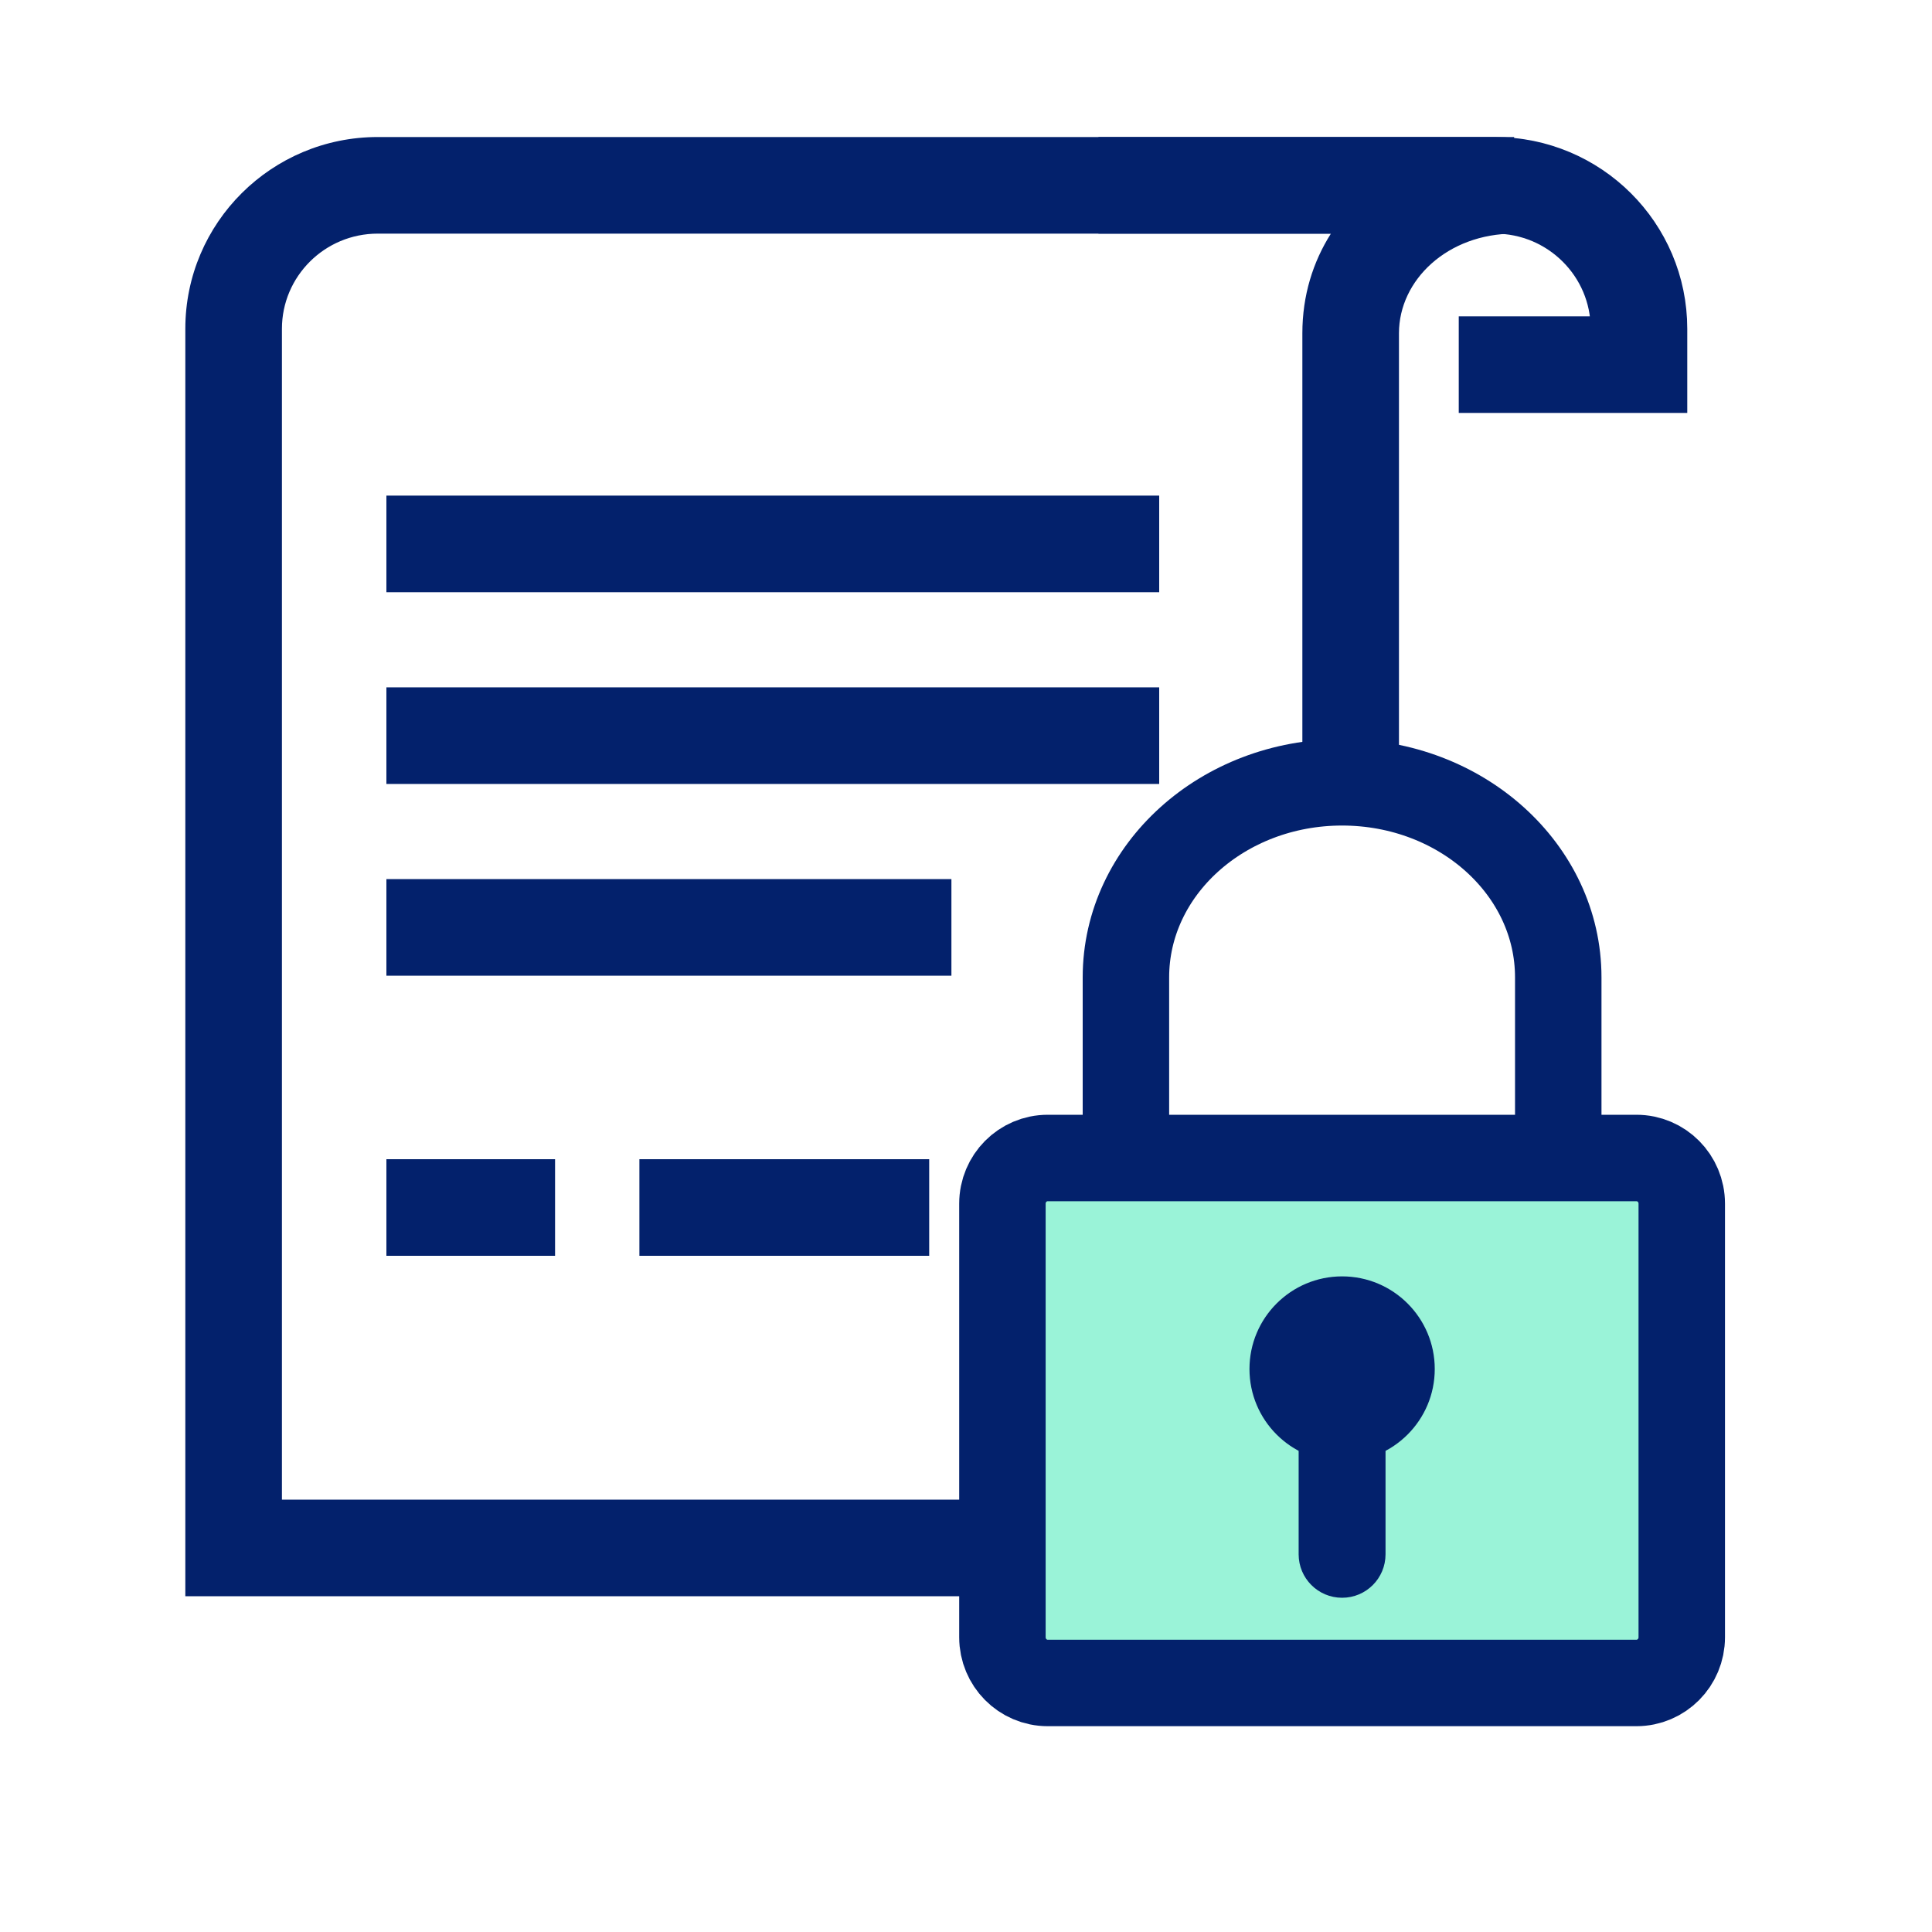
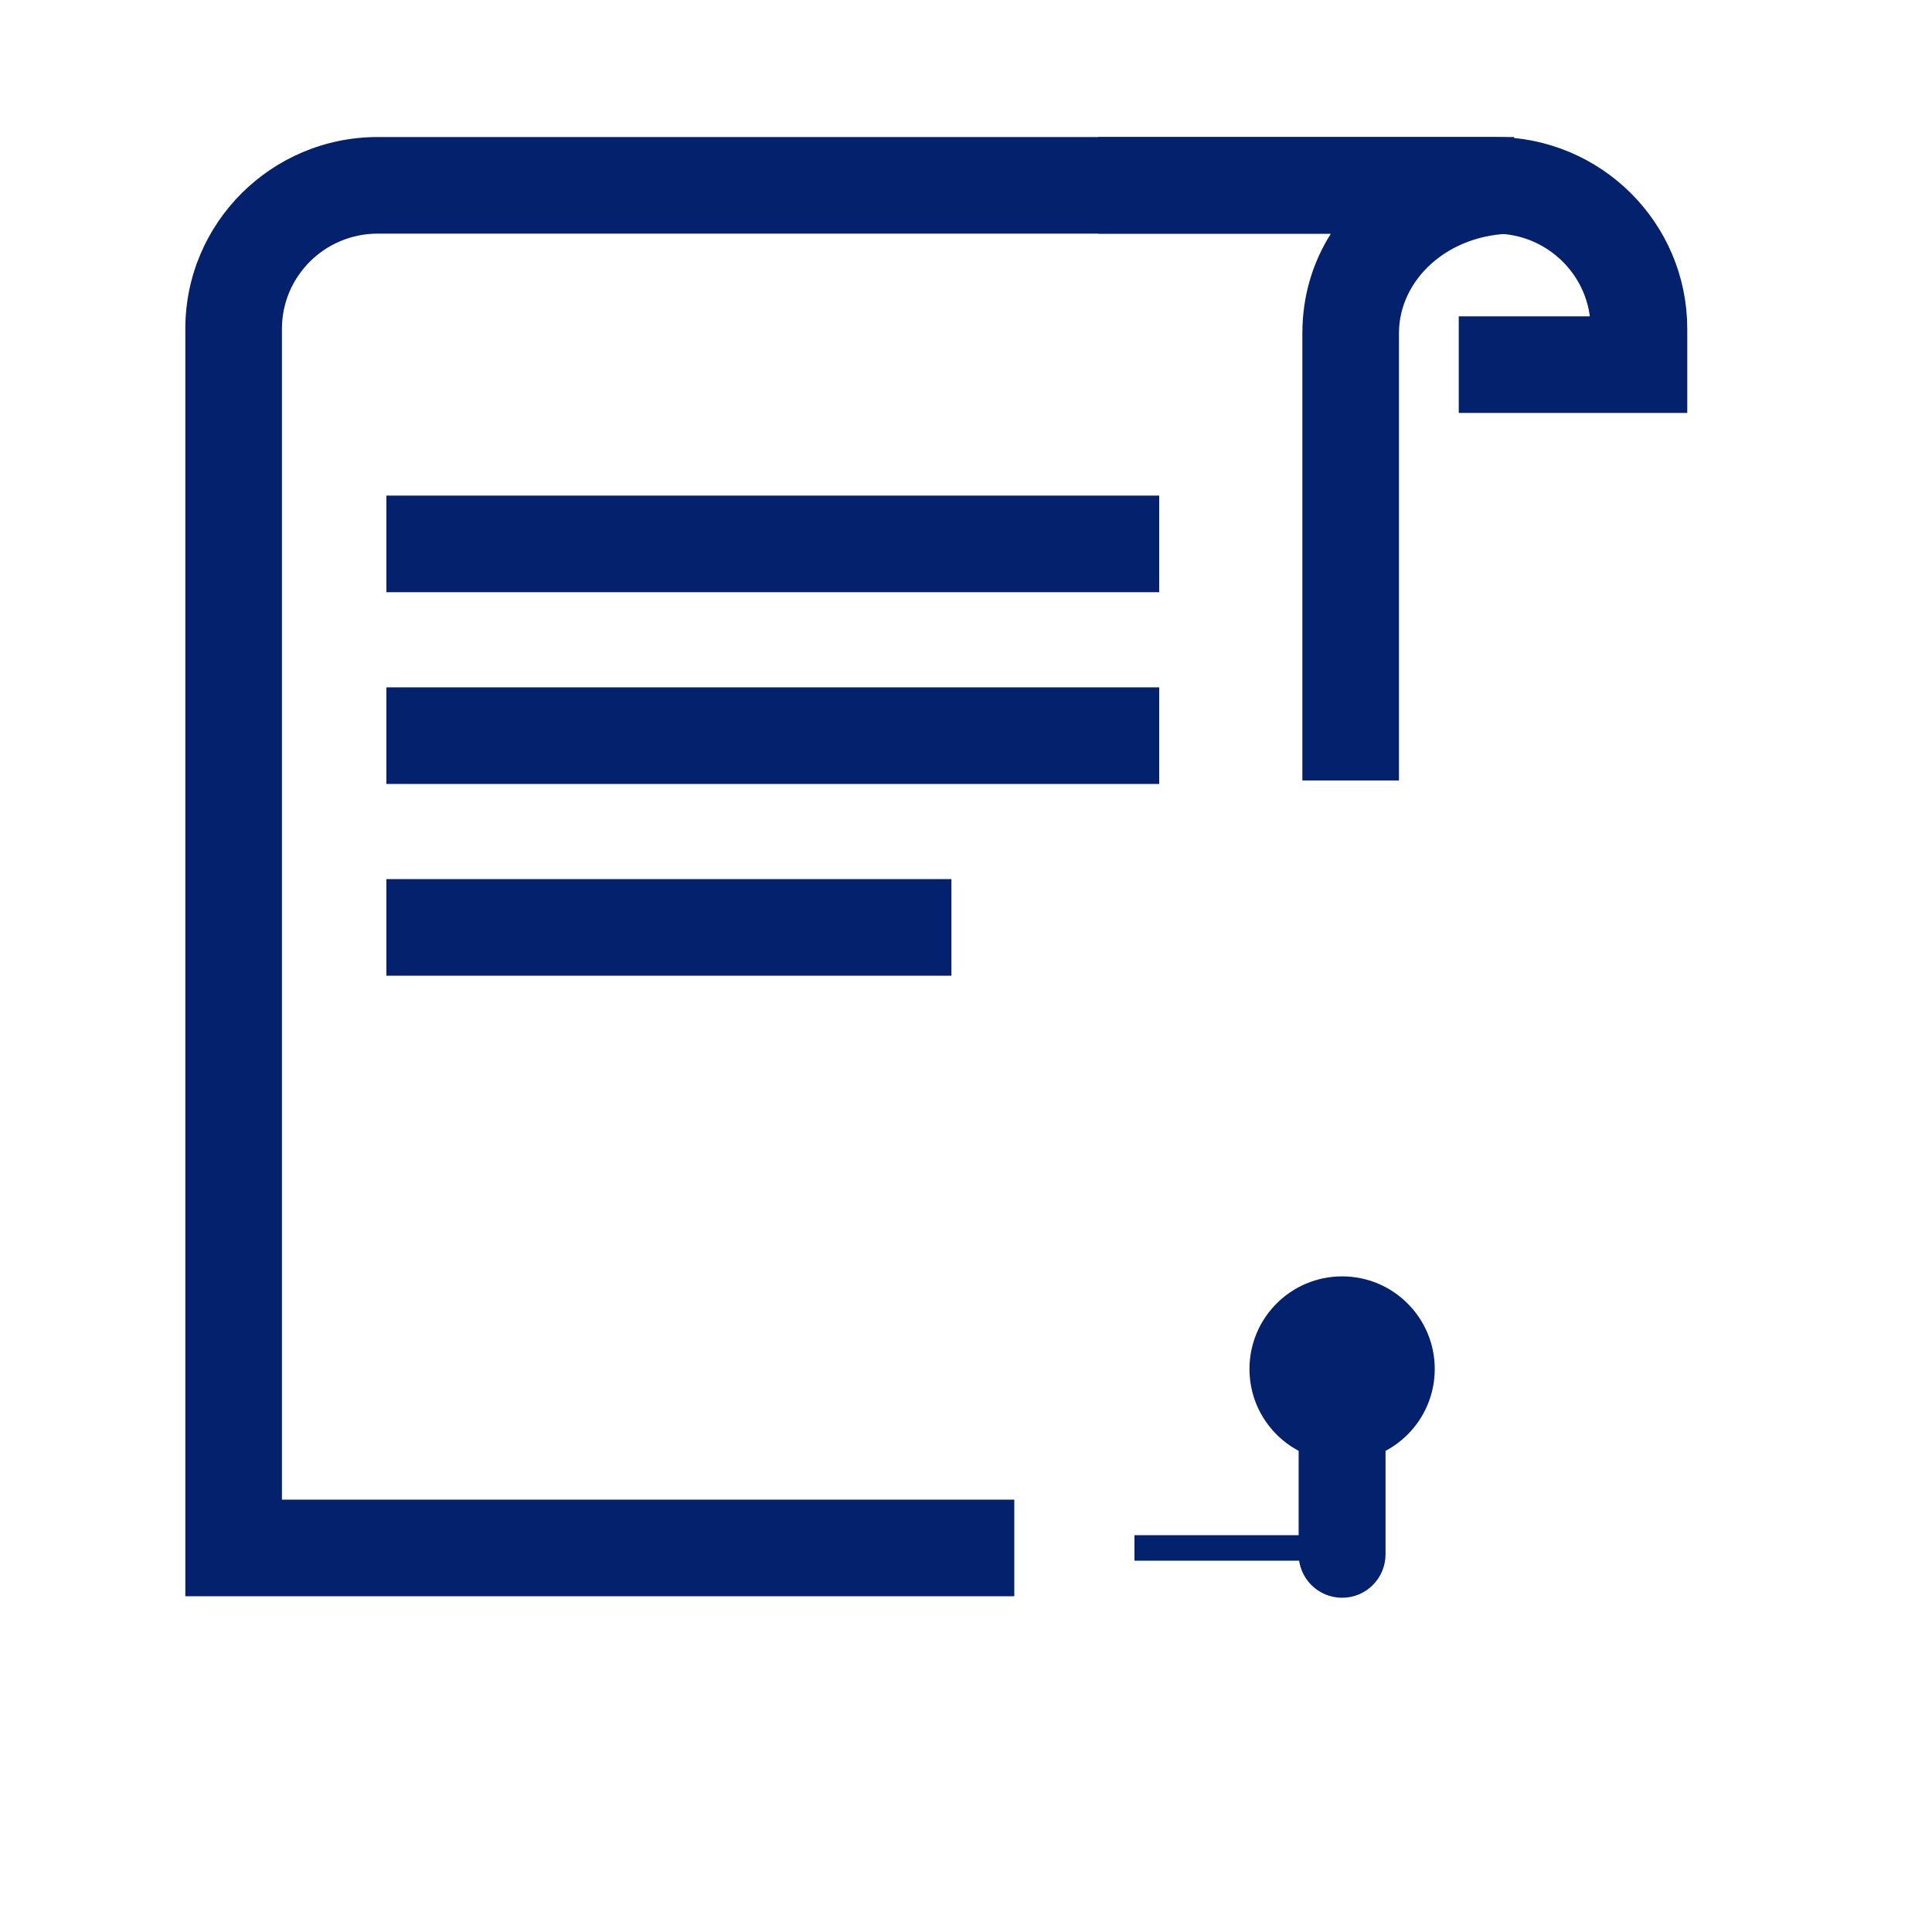
<svg xmlns="http://www.w3.org/2000/svg" width="40" height="40" viewBox="0 0 40 40" fill="none">
  <g clip-path="url(#clip0_3054_6465)">
    <path d="M4.837 6.482C4.837 5.021 6.021 3.837 7.482 3.837H28.113V29.23C28.113 30.69 26.929 31.875 25.468 31.875H4.837V6.482Z" fill="white" />
    <path d="M30.202 7.549H33.933V6.807C33.933 5.167 32.596 3.837 30.948 3.837H22.742" stroke="#03216C" stroke-width="2" />
    <path d="M9 11.261H23" stroke="#03216C" stroke-width="2" stroke-linecap="square" />
    <path d="M9 15.231H23" stroke="#03216C" stroke-width="2" stroke-linecap="square" />
    <path d="M9 19.201H18.698" stroke="#03216C" stroke-width="2" stroke-linecap="square" />
-     <path d="M14.238 25H18.238" stroke="#03216C" stroke-width="2" stroke-linecap="square" />
-     <path d="M9 25H10.492" stroke="#03216C" stroke-width="2" stroke-linecap="square" />
    <path fill-rule="evenodd" clip-rule="evenodd" d="M7.821 4.837C6.721 4.837 5.837 5.724 5.837 6.807V31.049L21 31.049L21 33.049L4.837 33.049H3.837V32.049V6.807C3.837 4.61 5.626 2.837 7.821 2.837H31.348V4.837C29.975 4.837 28.964 5.793 28.964 6.9V6.919V6.938V6.957V6.976V6.995V7.014V7.034V7.053V7.072V7.092V7.111V7.13V7.15V7.169V7.188V7.208V7.227V7.247V7.266V7.286V7.305V7.325V7.345V7.364V7.384V7.404V7.423V7.443V7.463V7.483V7.502V7.522V7.542V7.562V7.582V7.601V7.621V7.641V7.661V7.681V7.701V7.721V7.741V7.761V7.781V7.801V7.821V7.841V7.862V7.882V7.902V7.922V7.942V7.962V7.983V8.003V8.023V8.043V8.064V8.084V8.104V8.124V8.145V8.165V8.186V8.206V8.226V8.247V8.267V8.288V8.308V8.329V8.349V8.369V8.39V8.41V8.431V8.452V8.472V8.493V8.513V8.534V8.554V8.575V8.596V8.616V8.637V8.658V8.678V8.699V8.72V8.74V8.761V8.782V8.802V8.823V8.844V8.865V8.885V8.906V8.927V8.948V8.969V8.989V9.01V9.031V9.052V9.073V9.094V9.114V9.135V9.156V9.177V9.198V9.219V9.24V9.26V9.281V9.302V9.323V9.344V9.365V9.386V9.407V9.428V9.449V9.47V9.491V9.512V9.532V9.553V9.574V9.595V9.616V9.637V9.658V9.679V9.7V9.721V9.742V9.763V9.784V9.805V9.826V9.847V9.868V9.889V9.91V9.931V9.952V9.973V9.994V10.015V10.036V10.057V10.078V10.099V10.12V10.141V10.162V10.182V10.204V10.225V10.245V10.266V10.287V10.308V10.329V10.35V10.371V10.392V10.413V10.434V10.455V10.476V10.497V10.518V10.539V10.559V10.58V10.601V10.622V10.643V10.664V10.685V10.706V10.726V10.747V10.768V10.789V10.81V10.831V10.851V10.872V10.893V10.914V10.934V10.955V10.976V10.997V11.018V11.038V11.059V11.08V11.1V11.121V11.142V11.162V11.183V11.204V11.224V11.245V11.266V11.286V11.307V11.328V11.348V11.369V11.389V11.41V11.43V11.451V11.471V11.492V11.512V11.533V11.553V11.574V11.594V11.614V11.635V11.655V11.675V11.696V11.716V11.737V11.757V11.777V11.797V11.818V11.838V11.858V11.878V11.899V11.919V11.939V11.959V11.979V11.999V12.019V12.04V12.059V12.08V12.1V12.12V12.14V12.159V12.18V12.199V12.219V12.239V12.259V12.279V12.299V12.319V12.338V12.358V12.378V12.398V12.417V12.437V12.457V12.476V12.496V12.516V12.535V12.555V12.574V12.594V12.613V12.633V12.652V12.672V12.691V12.71V12.73V12.749V12.768V12.788V12.807V12.826V12.845V12.864V12.884V12.903V12.922V12.941V12.96V12.979V12.998V13.017V13.036V13.055V13.074V13.093V13.111V13.13V13.149V13.168V13.187V13.205V13.224V13.243V13.261V13.28V13.298V13.317V13.335V13.354V13.372V13.391V13.409V13.428V13.446V13.464V13.482V13.501V13.519V13.537V13.555V13.573V13.591V13.609V13.627V13.645V13.663V13.681V13.699V13.717V13.735V13.752V13.77V13.788V13.806V13.823V13.841V13.858V13.876V13.894V13.911V13.928V13.946V13.963V13.981V13.998V14.015V14.032V14.05V14.067V14.084V14.101V14.118V14.135V14.152V14.169V14.186V14.203V14.22V14.236V14.253V14.27V14.287V14.303V14.32V14.336V14.353V14.369V14.386V14.402V14.418V14.435V14.451V14.467V14.483V14.5V14.516V14.532V14.548V14.564V14.58V14.596V14.611V14.627V14.643V14.659V14.675V14.69V14.706V14.721V14.737V14.752V14.768V14.783V14.799V14.814V14.829V14.844V14.86V14.875V14.89V14.905V14.92V14.935V14.95V14.964V14.979V14.994V15.009V15.023V15.038V15.053V15.067V15.082V15.096V15.11V15.125V15.139V15.153V15.167V15.181V15.196V15.21V15.224V15.238V15.251V15.265V15.279V15.293V15.306V15.32V15.334V15.347V15.361V15.374V15.388V15.401V15.414V15.428V15.441V15.454V15.467V15.48V15.493V15.506V15.519V15.531V15.544V15.557V15.57V15.582V15.595V15.607V15.62V15.632V15.644V15.657V15.669V15.681V15.693V15.705V15.717V15.729V15.741V15.753V15.765V15.776V15.788V15.8V15.811V15.823V15.834V15.845V15.857V15.868V15.879V15.89V15.902V15.912V15.924V15.934V15.945V15.956V15.967V15.977V15.988V15.999V16.009V16.02V16.03V16.04V16.05V16.061V16.071V16.081V16.091V16.101V16.111V16.12V16.13V16.14V16.149V16.159H26.964V16.149V16.14V16.13V16.12V16.111V16.101V16.091V16.081V16.071V16.061V16.05V16.04V16.03V16.02V16.009V15.999V15.988V15.977V15.967V15.956V15.945V15.934V15.924V15.912V15.902V15.89V15.879V15.868V15.857V15.845V15.834V15.823V15.811V15.8V15.788V15.776V15.765V15.753V15.741V15.729V15.717V15.705V15.693V15.681V15.669V15.657V15.644V15.632V15.62V15.607V15.595V15.582V15.57V15.557V15.544V15.531V15.519V15.506V15.493V15.48V15.467V15.454V15.441V15.428V15.414V15.401V15.388V15.374V15.361V15.347V15.334V15.32V15.306V15.293V15.279V15.265V15.251V15.238V15.224V15.21V15.196V15.181V15.167V15.153V15.139V15.125V15.11V15.096V15.082V15.067V15.053V15.038V15.023V15.009V14.994V14.979V14.964V14.95V14.935V14.92V14.905V14.89V14.875V14.86V14.844V14.829V14.814V14.799V14.783V14.768V14.752V14.737V14.721V14.706V14.69V14.675V14.659V14.643V14.627V14.611V14.596V14.58V14.564V14.548V14.532V14.516V14.5V14.483V14.467V14.451V14.435V14.418V14.402V14.386V14.369V14.353V14.336V14.32V14.303V14.287V14.27V14.253V14.236V14.22V14.203V14.186V14.169V14.152V14.135V14.118V14.101V14.084V14.067V14.05V14.032V14.015V13.998V13.981V13.963V13.946V13.928V13.911V13.894V13.876V13.858V13.841V13.823V13.806V13.788V13.77V13.752V13.735V13.717V13.699V13.681V13.663V13.645V13.627V13.609V13.591V13.573V13.555V13.537V13.519V13.501V13.482V13.464V13.446V13.428V13.409V13.391V13.372V13.354V13.335V13.317V13.298V13.28V13.261V13.243V13.224V13.205V13.187V13.168V13.149V13.13V13.111V13.093V13.074V13.055V13.036V13.017V12.998V12.979V12.96V12.941V12.922V12.903V12.884V12.864V12.845V12.826V12.807V12.788V12.768V12.749V12.73V12.71V12.691V12.672V12.652V12.633V12.613V12.594V12.574V12.555V12.535V12.516V12.496V12.476V12.457V12.437V12.417V12.398V12.378V12.358V12.338V12.319V12.299V12.279V12.259V12.239V12.219V12.199V12.18V12.159V12.14V12.12V12.1V12.08V12.059V12.04V12.019V11.999V11.979V11.959V11.939V11.919V11.899V11.878V11.858V11.838V11.818V11.797V11.777V11.757V11.737V11.716V11.696V11.675V11.655V11.635V11.614V11.594V11.574V11.553V11.533V11.512V11.492V11.471V11.451V11.43V11.41V11.389V11.369V11.348V11.328V11.307V11.286V11.266V11.245V11.224V11.204V11.183V11.162V11.142V11.121V11.1V11.08V11.059V11.038V11.018V10.997V10.976V10.955V10.934V10.914V10.893V10.872V10.851V10.831V10.81V10.789V10.768V10.747V10.726V10.706V10.685V10.664V10.643V10.622V10.601V10.58V10.559V10.539V10.518V10.497V10.476V10.455V10.434V10.413V10.392V10.371V10.35V10.329V10.308V10.287V10.266V10.245V10.225V10.204V10.182V10.162V10.141V10.12V10.099V10.078V10.057V10.036V10.015V9.994V9.973V9.952V9.931V9.91V9.889V9.868V9.847V9.826V9.805V9.784V9.763V9.742V9.721V9.7V9.679V9.658V9.637V9.616V9.595V9.574V9.553V9.532V9.512V9.491V9.47V9.449V9.428V9.407V9.386V9.365V9.344V9.323V9.302V9.281V9.26V9.24V9.219V9.198V9.177V9.156V9.135V9.114V9.094V9.073V9.052V9.031V9.01V8.989V8.969V8.948V8.927V8.906V8.885V8.865V8.844V8.823V8.802V8.782V8.761V8.74V8.72V8.699V8.678V8.658V8.637V8.616V8.596V8.575V8.554V8.534V8.513V8.493V8.472V8.452V8.431V8.41V8.39V8.369V8.349V8.329V8.308V8.288V8.267V8.247V8.226V8.206V8.186V8.165V8.145V8.124V8.104V8.084V8.064V8.043V8.023V8.003V7.983V7.962V7.942V7.922V7.902V7.882V7.862V7.841V7.821V7.801V7.781V7.761V7.741V7.721V7.701V7.681V7.661V7.641V7.621V7.601V7.582V7.562V7.542V7.522V7.502V7.483V7.463V7.443V7.423V7.404V7.384V7.364V7.345V7.325V7.305V7.286V7.266V7.247V7.227V7.208V7.188V7.169V7.15V7.13V7.111V7.092V7.072V7.053V7.034V7.014V6.995V6.976V6.957V6.938V6.919V6.9C26.964 6.118 27.184 5.422 27.555 4.837H7.821ZM23.488 31.784H27.964V32.313H23.488V31.784Z" fill="#03216C" />
    <g filter="url(#filter0_d_3054_6465)">
-       <path d="M23.311 23.869V20.235C23.311 18.005 25.315 16.197 27.786 16.197C30.258 16.197 32.262 18.005 32.262 20.235V23.869" stroke="#03216C" stroke-width="1.79" stroke-linejoin="round" />
-     </g>
+       </g>
    <g filter="url(#filter1_d_3054_6465)">
-       <path fill-rule="evenodd" clip-rule="evenodd" d="M34.819 33.898C34.819 34.42 34.399 34.844 33.881 34.844H21.692C21.174 34.844 20.754 34.42 20.754 33.898V24.92C20.754 24.398 21.174 23.975 21.692 23.975H33.881C34.399 23.975 34.819 24.398 34.819 24.92V33.898Z" fill="#9AF3D8" />
-       <path fill-rule="evenodd" clip-rule="evenodd" d="M34.819 33.898C34.819 34.42 34.399 34.844 33.881 34.844H21.692C21.174 34.844 20.754 34.42 20.754 33.898V24.92C20.754 24.398 21.174 23.975 21.692 23.975H33.881C34.399 23.975 34.819 24.398 34.819 24.92V33.898Z" stroke="#03216C" stroke-width="1.79" stroke-linejoin="round" />
-     </g>
+       </g>
    <circle cx="27.787" cy="28.344" r="1.918" fill="#03216C" />
-     <path d="M28.686 28.344L28.686 27.444L26.887 27.444L26.887 28.344L28.686 28.344ZM26.887 32.18C26.887 32.677 27.289 33.08 27.787 33.08C28.284 33.08 28.686 32.677 28.686 32.18L26.887 32.18ZM26.887 28.344L26.887 32.18L28.686 32.18L28.686 28.344L26.887 28.344Z" fill="#03216C" />
+     <path d="M28.686 28.344L28.686 27.444L26.887 27.444L26.887 28.344L28.686 28.344ZM26.887 32.18C26.887 32.677 27.289 33.08 27.787 33.08C28.284 33.08 28.686 32.677 28.686 32.18L26.887 32.18ZM26.887 28.344L26.887 32.18L28.686 32.18L28.686 28.344Z" fill="#03216C" />
  </g>
  <defs>
    <filter id="filter0_d_3054_6465" x="22.416" y="15.302" width="10.741" height="8.567" filterUnits="userSpaceOnUse" color-interpolation-filters="sRGB">
      <feFlood flood-opacity="0" result="BackgroundImageFix" />
      <feColorMatrix in="SourceAlpha" type="matrix" values="0 0 0 0 0 0 0 0 0 0 0 0 0 0 0 0 0 0 127 0" result="hardAlpha" />
      <feOffset />
      <feColorMatrix type="matrix" values="0 0 0 0 1 0 0 0 0 1 0 0 0 0 1 0 0 0 1 0" />
      <feBlend mode="normal" in2="BackgroundImageFix" result="effect1_dropShadow_3054_6465" />
      <feBlend mode="normal" in="SourceGraphic" in2="effect1_dropShadow_3054_6465" result="shape" />
    </filter>
    <filter id="filter1_d_3054_6465" x="19.859" y="23.08" width="15.855" height="12.658" filterUnits="userSpaceOnUse" color-interpolation-filters="sRGB">
      <feFlood flood-opacity="0" result="BackgroundImageFix" />
      <feColorMatrix in="SourceAlpha" type="matrix" values="0 0 0 0 0 0 0 0 0 0 0 0 0 0 0 0 0 0 127 0" result="hardAlpha" />
      <feOffset />
      <feColorMatrix type="matrix" values="0 0 0 0 1 0 0 0 0 1 0 0 0 0 1 0 0 0 1 0" />
      <feBlend mode="normal" in2="BackgroundImageFix" result="effect1_dropShadow_3054_6465" />
      <feBlend mode="normal" in="SourceGraphic" in2="effect1_dropShadow_3054_6465" result="shape" />
    </filter>
    <clipPath id="clip0_3054_6465">
      <rect width="40" height="40" fill="white" />
    </clipPath>
  </defs>
</svg>